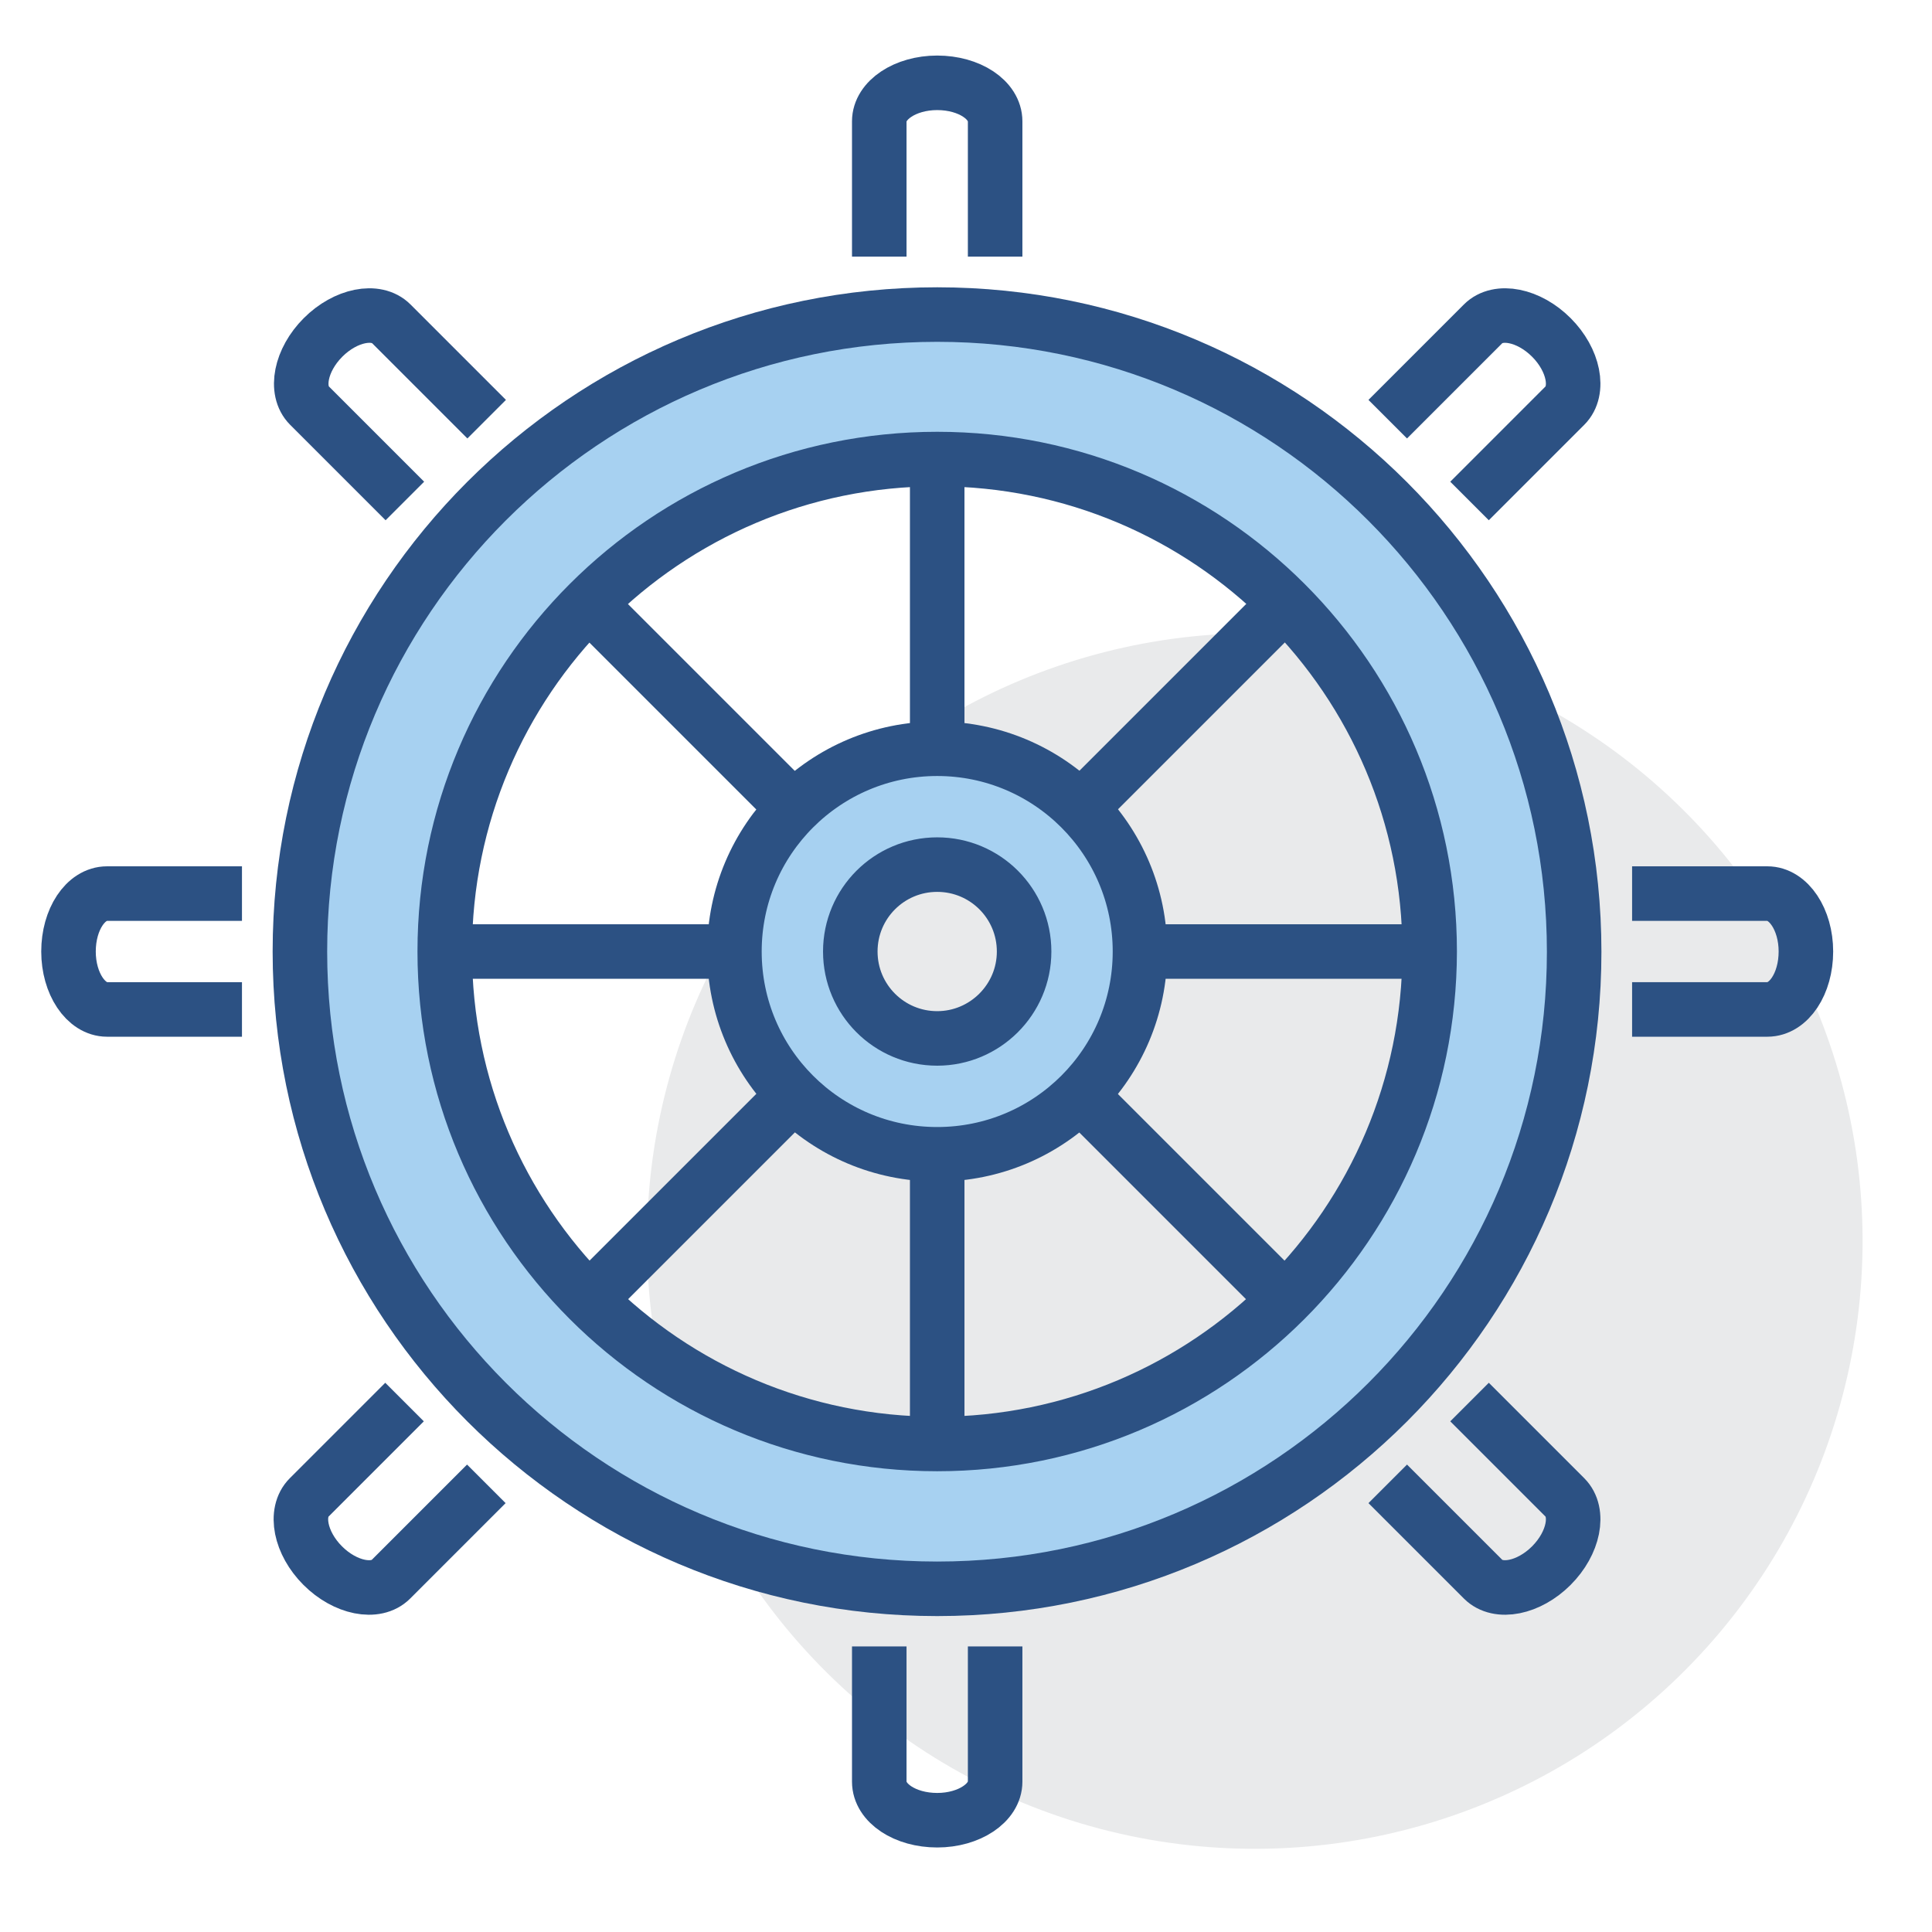
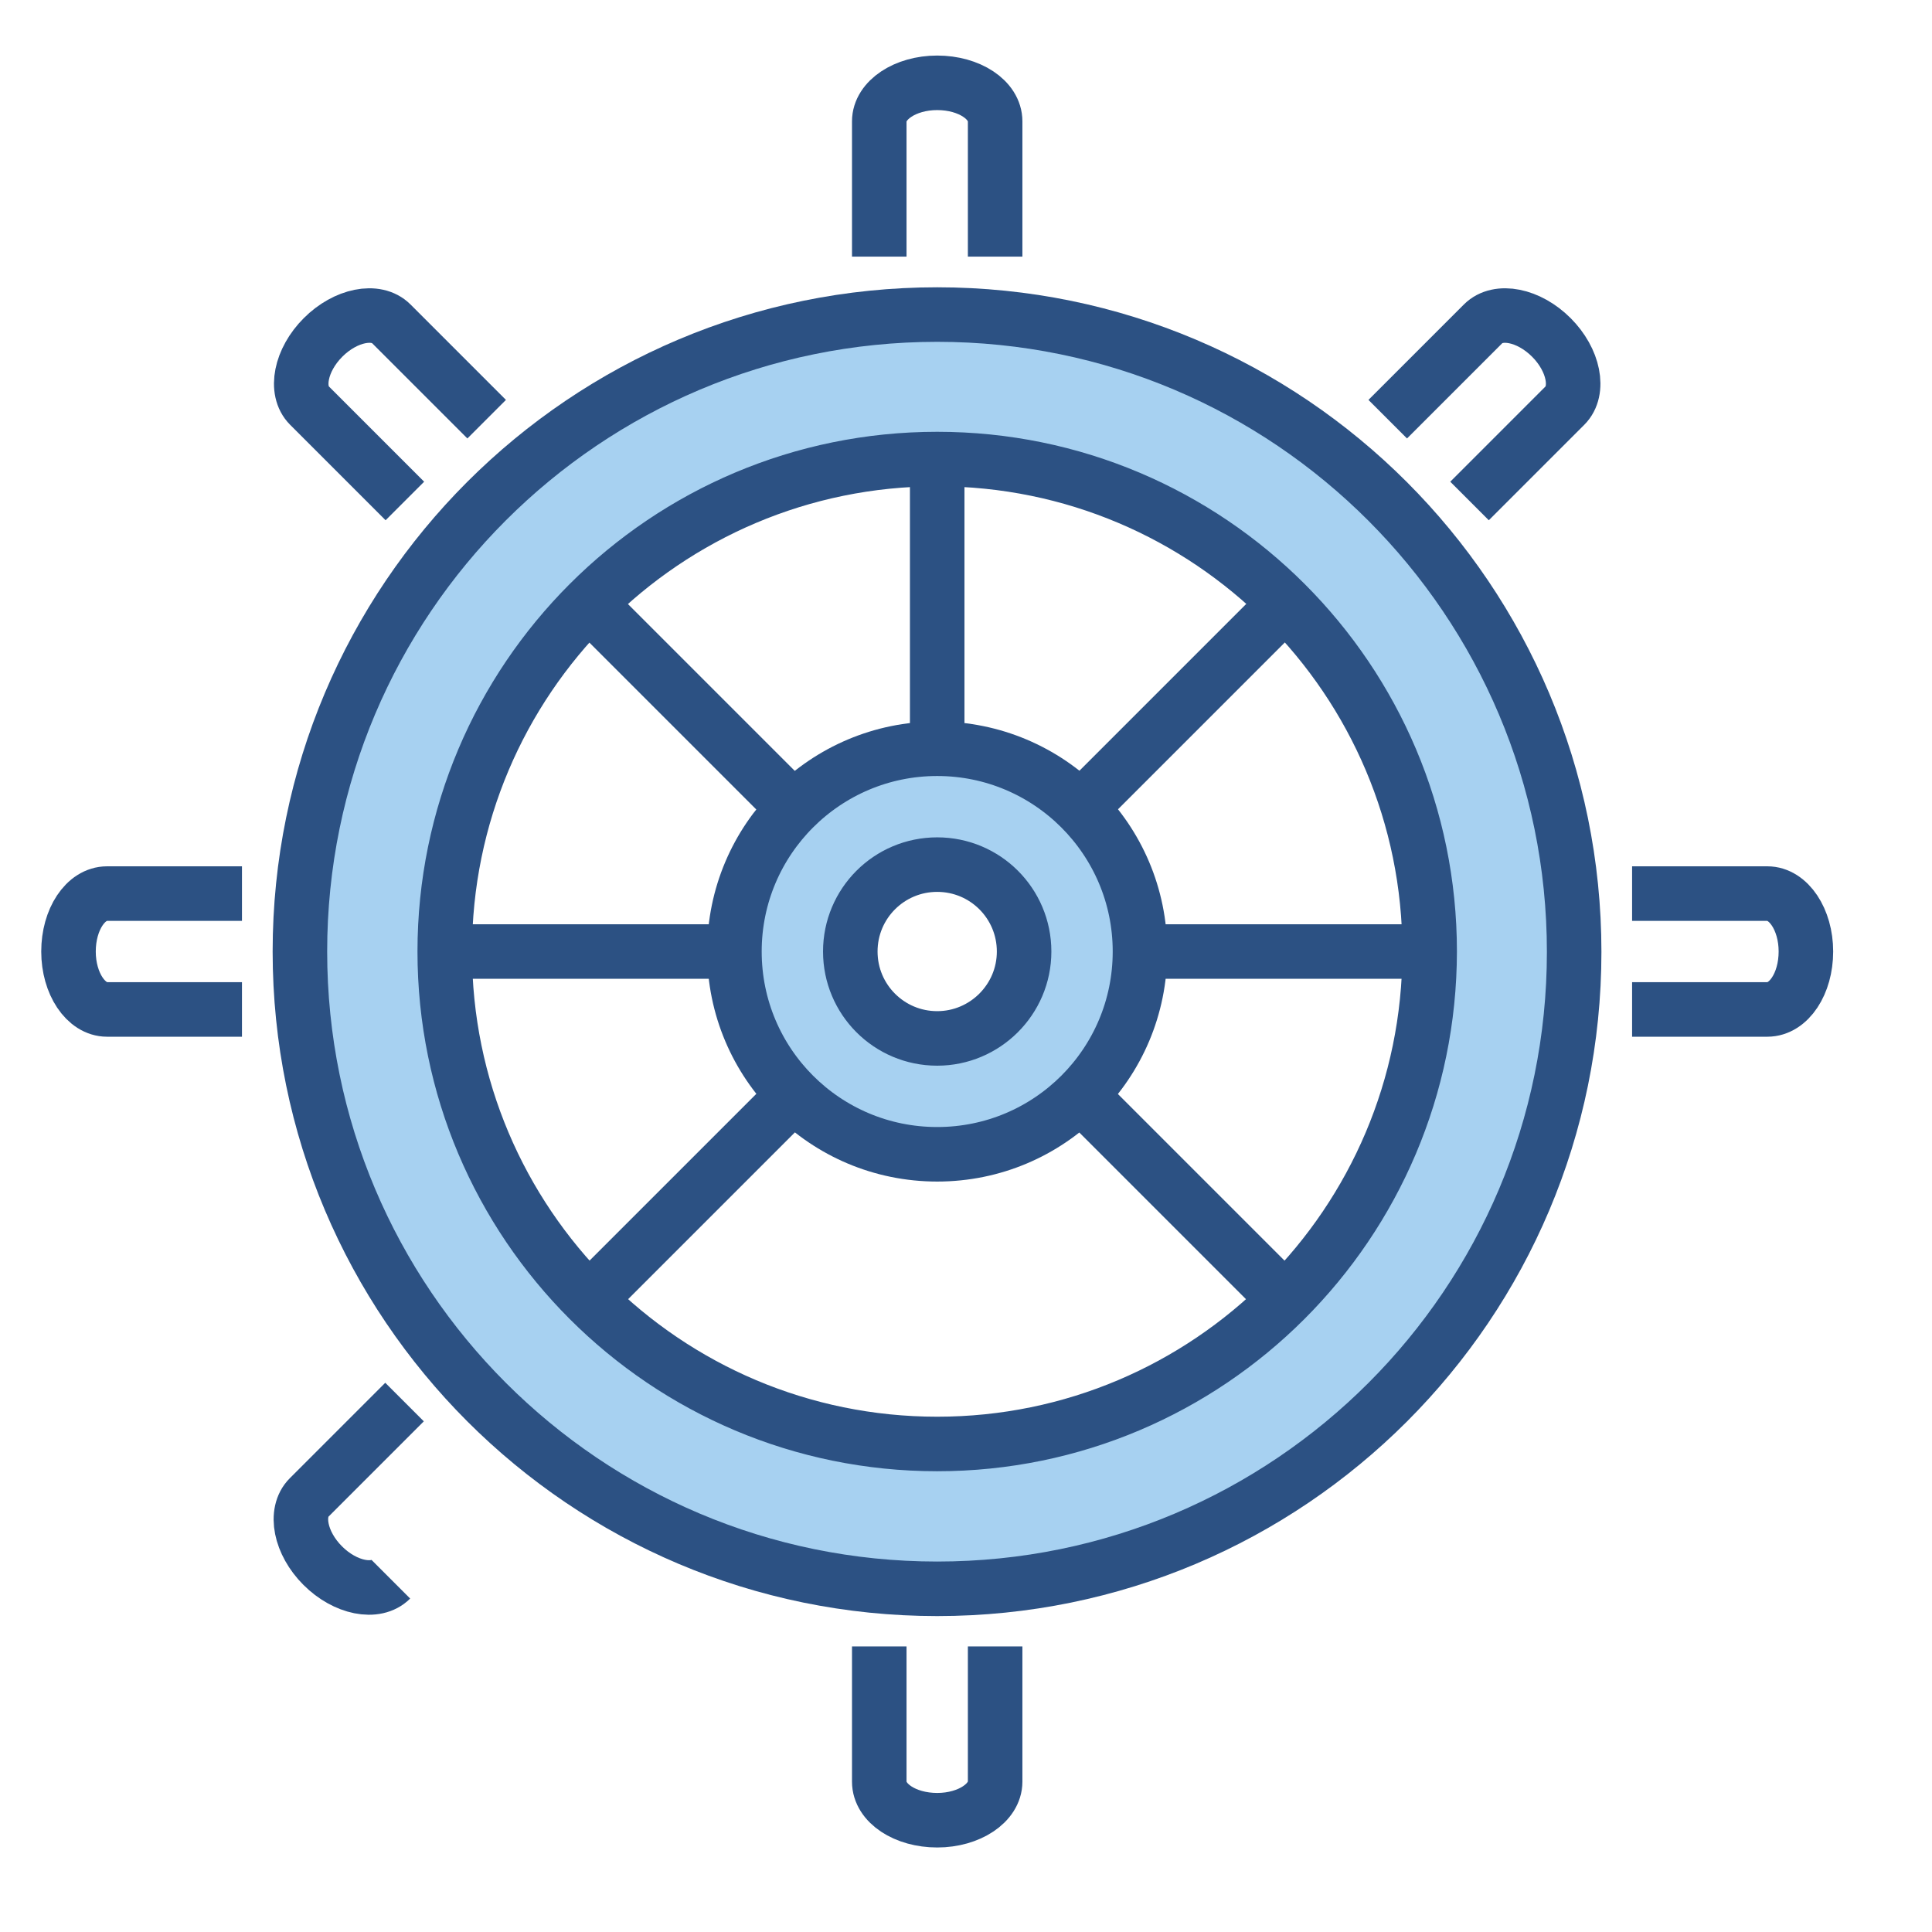
<svg xmlns="http://www.w3.org/2000/svg" version="1.1" id="Livello_1" x="0px" y="0px" viewBox="0 0 566.9 566.9" style="enable-background:new 0 0 566.9 566.9;" xml:space="preserve">
  <style type="text/css">
	.st0{fill:#E9EAEB;}
	.st1{fill:#A7D1F1;stroke:#2C5183;stroke-width:16;stroke-linejoin:round;stroke-miterlimit:10;}
	.st2{fill:none;stroke:#2C5183;stroke-width:16;stroke-linejoin:round;stroke-miterlimit:10;}
</style>
  <g>
-     <ellipse transform="matrix(0.207 -0.978 0.978 0.207 -64.258 649.055)" class="st0" cx="368.4" cy="364.2" rx="178.4" ry="178.4" />
    <path class="st1" d="M275,92.3C171.7,92.3,88,176,88,279.2S171.7,466.2,275,466.2s186.9-83.7,186.9-186.9S378.2,92.3,275,92.3z    M275,423.7c-79.8,0-144.5-64.7-144.5-144.5c0-79.8,64.7-144.5,144.5-144.5s144.5,64.7,144.5,144.5   C419.4,359,354.7,423.7,275,423.7z" />
    <path class="st1" d="M275,219.7c-32.8,0-59.5,26.6-59.5,59.5s26.6,59.5,59.5,59.5s59.5-26.6,59.5-59.5S307.8,219.7,275,219.7z    M275,304.7c-14.1,0-25.5-11.4-25.5-25.5c0-14.1,11.4-25.5,25.5-25.5c14.1,0,25.5,11.4,25.5,25.5C300.5,293.3,289,304.7,275,304.7z   " />
    <line class="st2" x1="275" y1="134.8" x2="275" y2="219.7" />
    <line class="st2" x1="172.8" y1="177.1" x2="232.9" y2="237.2" />
    <line class="st2" x1="130.5" y1="279.2" x2="215.5" y2="279.2" />
    <line class="st2" x1="172.8" y1="381.4" x2="232.9" y2="321.3" />
-     <line class="st2" x1="275" y1="423.7" x2="275" y2="338.7" />
    <line class="st2" x1="377.1" y1="381.4" x2="317" y2="321.3" />
    <line class="st2" x1="419.4" y1="279.2" x2="334.4" y2="279.2" />
    <line class="st2" x1="377.1" y1="177.1" x2="317" y2="237.2" />
    <path class="st2" d="M258,483.1v39.7c0,6.3,7.6,11.3,17,11.3c9.4,0,17-5.1,17-11.3v-39.7" />
-     <path class="st2" d="M407.2,435.4l28,28c4.4,4.4,13.4,2.6,20-4s8.4-15.6,4-20l-28-28" />
    <path class="st2" d="M478.9,296.2h39.7c6.3,0,11.3-7.6,11.3-17c0-9.4-5.1-17-11.3-17h-39.7" />
    <path class="st2" d="M431.2,147l28-28c4.4-4.4,2.6-13.4-4-20c-6.6-6.6-15.6-8.4-20-4l-28,28" />
    <path class="st2" d="M292,75.3V35.6c0-6.3-7.6-11.3-17-11.3c-9.4,0-17,5.1-17,11.3v39.7" />
    <path class="st2" d="M142.8,123l-28-28c-4.4-4.4-13.4-2.6-20,4c-6.6,6.6-8.4,15.6-4,20l28,28" />
    <path class="st2" d="M71,262.2H31.4c-6.3,0-11.3,7.6-11.3,17c0,9.4,5.1,17,11.3,17H71" />
-     <path class="st2" d="M118.7,411.4l-28,28c-4.4,4.4-2.6,13.4,4,20s15.6,8.4,20,4l28-28" />
+     <path class="st2" d="M118.7,411.4l-28,28c-4.4,4.4-2.6,13.4,4,20s15.6,8.4,20,4" />
  </g>
</svg>